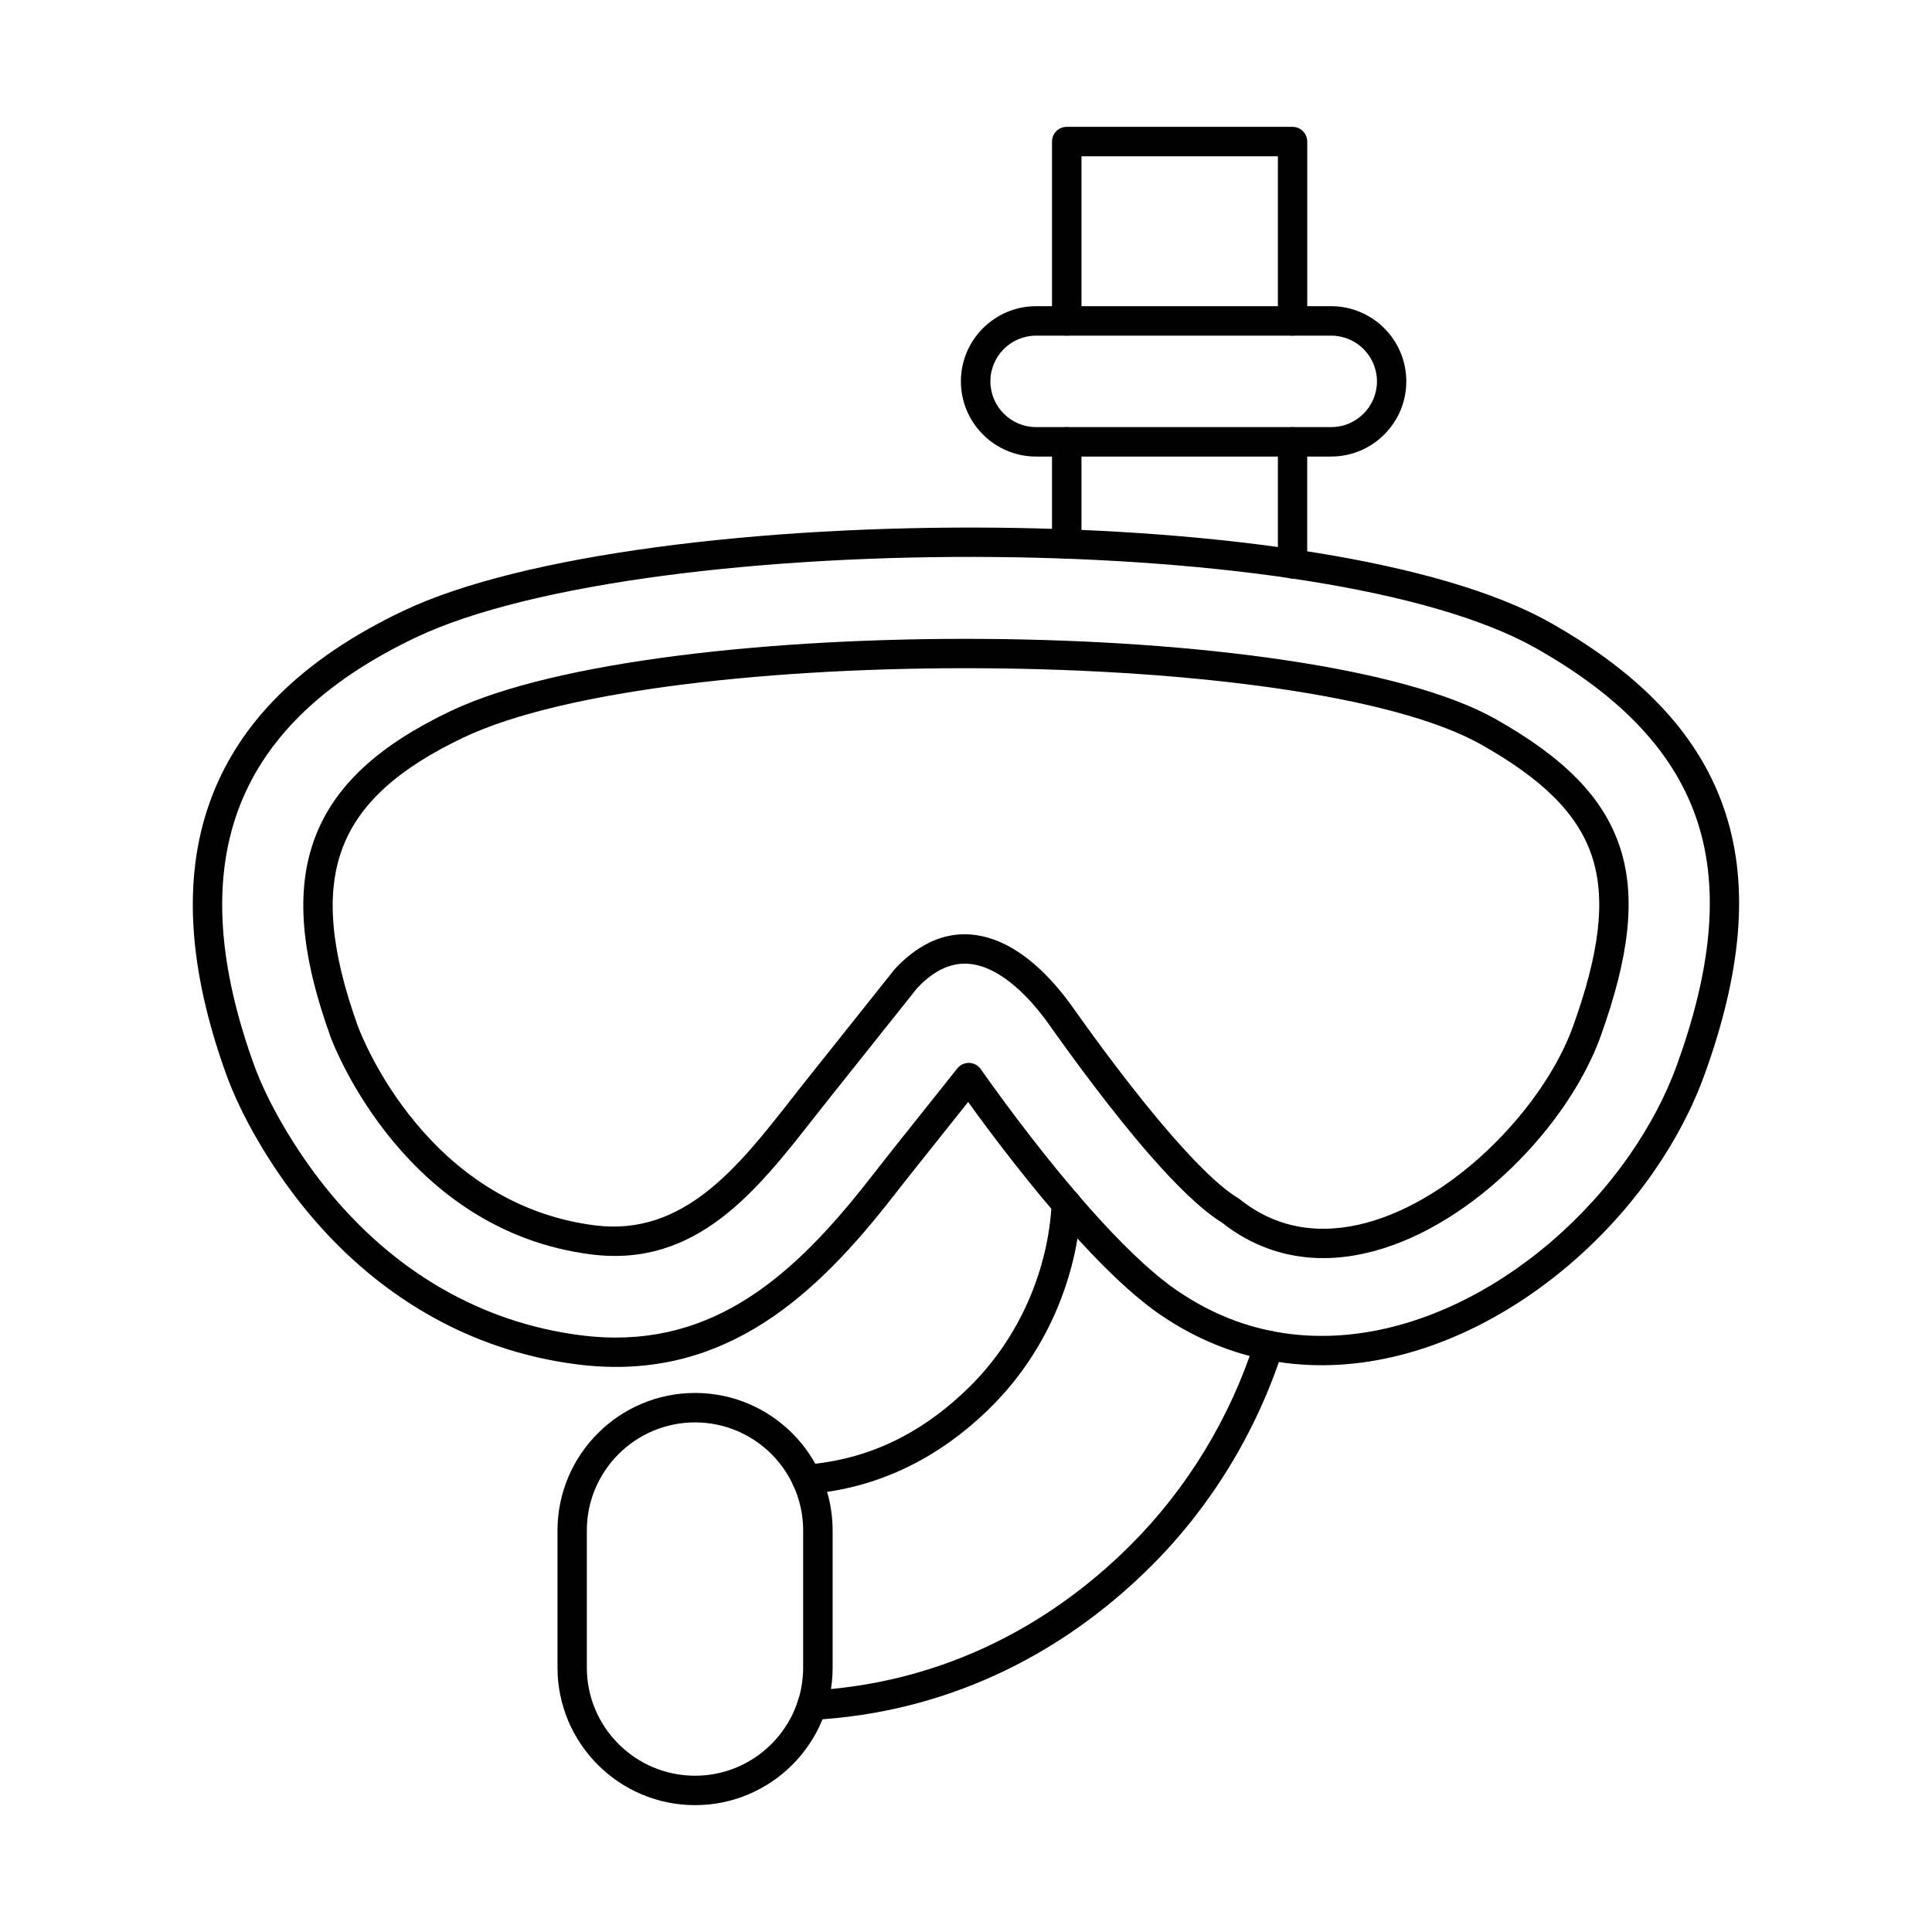
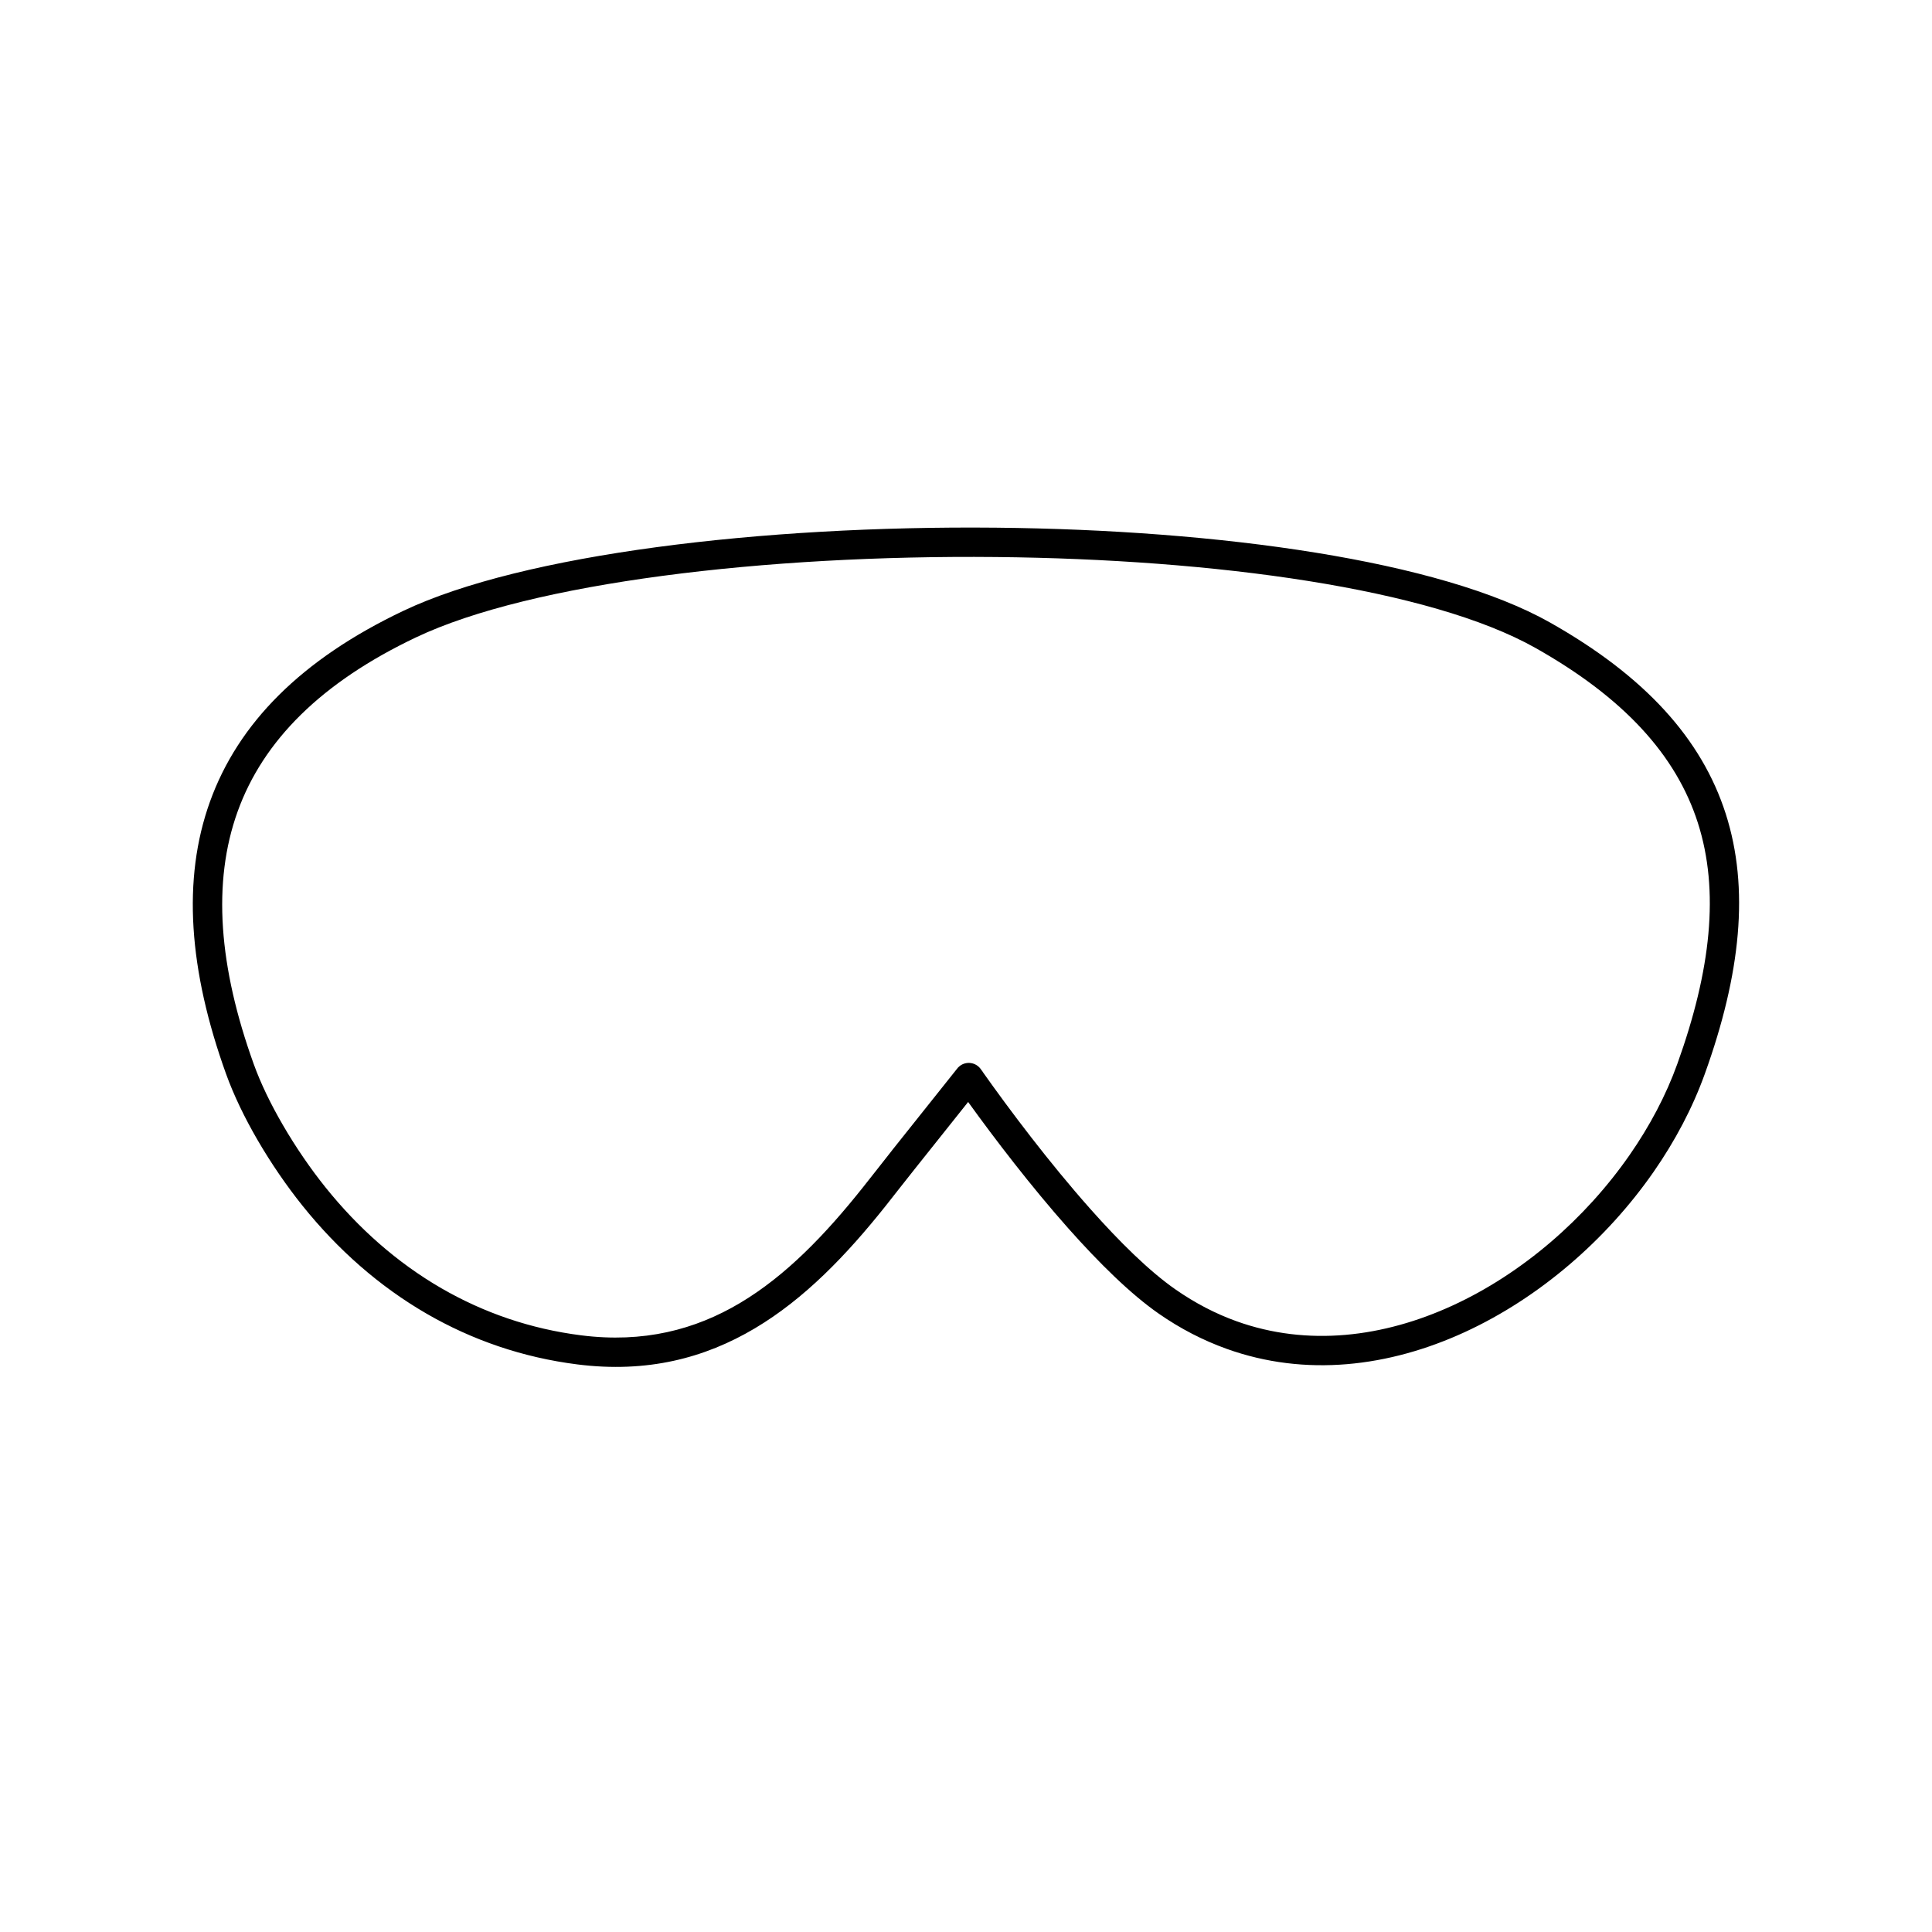
<svg xmlns="http://www.w3.org/2000/svg" fill="#000000" width="800px" height="800px" version="1.1" viewBox="144 144 512 512">
  <g>
-     <path d="m486.52 232.95c-2.137 0-3.867-1.75-3.867-3.902v-43.633h-52.047v43.633c0 2.156-1.773 3.902-3.906 3.902-2.176 0-3.906-1.75-3.906-3.902v-47.531c0-2.156 1.73-3.902 3.906-3.902h59.824c2.176 0 3.906 1.75 3.906 3.902v47.531c0 2.156-1.73 3.902-3.906 3.902zm-59.824 59.105c-2.176 0-3.906-1.75-3.906-3.898v-27.07c0-2.152 1.73-3.898 3.906-3.898 2.137 0 3.906 1.75 3.906 3.898v27.07c0 2.152-1.773 3.898-3.906 3.898zm59.824 5.25c-2.137 0-3.867-1.746-3.867-3.898v-32.32c0-2.152 1.73-3.898 3.867-3.898 2.176 0 3.906 1.75 3.906 3.898v32.32c0 2.156-1.73 3.898-3.906 3.898zm-128.75 242.65c-2.016 0-3.707-1.551-3.906-3.594-0.16-2.148 1.449-4.027 3.586-4.199 16.68-1.32 31.059-8.223 43.953-21.109 12.609-12.629 20.383-30.207 21.312-48.223 0.121-2.152 1.973-3.812 4.109-3.695 2.176 0.109 3.828 1.945 3.707 4.098-1.047 19.918-9.629 39.359-23.605 53.336-14.059 14.055-30.496 21.914-48.824 23.371-0.121 0.008-0.203 0.012-0.32 0.012zm1.41 59.844c-2.055 0-3.785-1.613-3.906-3.691-0.121-2.152 1.531-3.988 3.707-4.106 31.867-1.73 61.191-15.09 84.719-38.637 14.945-14.949 26.305-33.625 32.832-54.016 0.684-2.051 2.859-3.184 4.914-2.523 2.055 0.66 3.184 2.856 2.539 4.906-6.93 21.566-18.934 41.324-34.766 57.145-24.938 24.93-55.996 39.078-89.836 40.914-0.082 0-0.121 0.004-0.203 0.004z" />
-     <path d="m418.55 232.95c-6.648 0-12.086 5.434-12.086 12.113 0 6.684 5.438 12.121 12.086 12.121h78.234c6.688 0 12.125-5.438 12.125-12.117 0-6.684-5.438-12.117-12.125-12.117zm78.234 32.039h-78.234c-10.957 0-19.902-8.938-19.902-19.922 0-10.984 8.945-19.922 19.902-19.922h78.234c10.957 0 19.902 8.934 19.902 19.918s-8.941 19.926-19.902 19.926z" />
-     <path d="m328.2 520.95c-15.832 0-28.684 12.855-28.684 28.66v36.312c0 15.805 12.852 28.664 28.684 28.664 15.793 0 28.645-12.859 28.645-28.664v-36.312c0-15.805-12.852-28.66-28.645-28.66zm0 101.43c-20.102 0-36.457-16.355-36.457-36.461v-36.312c0-20.105 16.355-36.461 36.457-36.461 20.102 0 36.457 16.355 36.457 36.461v36.312c0 20.105-16.355 36.461-36.457 36.461z" />
    <path d="m400.57 436.03-14.07 17.664c-1.871 2.352-2.898 3.66-3.926 4.969-1.578 2.012-3.164 4.039-3.879 4.934-10.398 13.062-21.516 24.621-34.633 32.414-13.328 7.922-28.594 11.902-47.035 9.574-14.523-1.832-27.91-6.473-39.961-13.441-12.504-7.231-23.559-16.965-32.934-28.664-4.098-5.113-8.27-11.148-11.922-17.445-3.32-5.723-6.234-11.699-8.305-17.449-9.859-27.398-11.684-51.539-4.25-72.168 7.473-20.73 24.156-37.676 51.266-50.555 31.527-14.977 94.902-22.633 157.07-22.023 59.207 0.582 117.6 8.68 146.74 25.109 25.215 14.219 40.238 30.852 46.605 50.707 6.34 19.773 3.984 42.469-5.539 68.922-3.234 8.988-7.863 17.77-13.574 25.977-12.477 17.934-30.23 33.363-50.039 42.469-20.023 9.207-42.16 11.969-63.156 4.414-6.152-2.215-12.168-5.289-17.961-9.32-7.465-5.195-15.832-13.449-23.965-22.605-9.855-11.102-19.414-23.602-26.539-33.488zm-20.164 12.816 17.117-21.484c0.234-0.336 0.523-0.641 0.871-0.902 1.727-1.289 4.172-0.938 5.461 0.789l-0.023 0.02 0.004 0.004 0.023-0.016c0.27 0.363-0.086-0.109 0.086 0.133 0.074 0.086 0.148 0.176 0.219 0.27l-0.008 0.004 0.117 0.16c0.059 0.07 0.113 0.145 0.168 0.219l-0.004 0.004 0.004 0.008-0.012 0.008c7.144 10.102 17.625 24.043 28.512 36.305 7.727 8.703 15.629 16.516 22.594 21.359 5.273 3.668 10.672 6.441 16.133 8.406 18.91 6.805 39.016 4.242 57.305-4.168 18.508-8.508 35.141-22.988 46.871-39.848 5.363-7.711 9.68-15.875 12.656-24.148 8.938-24.832 11.227-45.902 5.445-63.926-5.754-17.938-19.613-33.129-43.008-46.32-27.945-15.758-84.922-23.535-142.99-24.105-61.133-0.602-123.18 6.801-153.69 21.289-25.141 11.941-40.523 27.398-47.273 46.133-6.789 18.836-4.996 41.234 4.25 66.926 1.883 5.234 4.598 10.785 7.727 16.168 3.457 5.953 7.391 11.652 11.254 16.469 8.785 10.961 19.113 20.062 30.77 26.805 11.18 6.465 23.59 10.77 37.035 12.469 16.504 2.086 30.168-1.477 42.098-8.57 12.145-7.219 22.621-18.145 32.496-30.555 1.879-2.359 2.859-3.609 3.848-4.875 1.594-2.031 3.184-4.062 3.953-5.027z" />
-     <path d="m560.86 416.02c6.938-19.277 8.832-33.574 5.016-45.121-3.777-11.426-13.348-20.559-29.367-29.594-23.176-13.07-76.789-19.805-131.48-20.207-55.387-0.406-111.57 5.707-138.17 18.34-17.168 8.156-27.727 17.5-32.168 29.5-4.484 12.125-2.934 27.316 4.164 47.059l0.008-0.004 0.008 0.023h0.004c0.02 0.051 0.035 0.102 0.051 0.152 1.16 3.086 18.387 46.965 62.762 52.57 23.469 2.965 37.961-15.52 51.812-33.188 1.586-2.023 3.172-4.047 3.934-5l23.621-29.652-0.004-0.008c0.129-0.16 0.266-0.309 0.414-0.445 1.645-1.73 3.332-3.191 5.055-4.406 6.078-4.301 12.168-5.203 17.98-3.887 5.535 1.254 10.668 4.539 15.191 8.785 3.203 3 6.137 6.535 8.707 10.164 6.144 8.688 16.18 22.379 26.098 33.762 6.481 7.438 12.773 13.738 17.574 16.617l0.012-0.008c0.234 0.141 0.445 0.301 0.637 0.477 3.242 2.562 6.617 4.426 10.074 5.668 10.879 3.918 22.852 1.848 34.148-3.699 11.645-5.715 22.535-15.094 30.879-25.512 5.852-7.309 10.406-15.074 13.039-22.387zm12.422-47.559c4.402 13.324 2.441 29.199-5.106 50.18-2.93 8.145-7.922 16.691-14.289 24.641-8.988 11.223-20.809 21.371-33.527 27.613-13.07 6.414-27.117 8.738-40.184 4.031-4.273-1.539-8.414-3.816-12.344-6.93-5.582-3.426-12.387-10.184-19.215-18.02-9.941-11.41-20.227-25.453-26.559-34.402-2.254-3.188-4.848-6.301-7.699-8.977-3.594-3.371-7.531-5.949-11.566-6.863-3.754-0.852-7.738-0.23-11.793 2.637-1.273 0.902-2.586 2.051-3.938 3.477l-23.531 29.539c-1.852 2.324-2.871 3.625-3.902 4.938-15.184 19.367-31.07 39.629-58.914 36.113-48.902-6.176-67.777-54.086-69.09-57.566-0.031-0.074-0.062-0.148-0.09-0.227l0.012-0.012c-7.754-21.547-9.332-38.441-4.176-52.387 5.207-14.078 17.07-24.789 36.16-33.855 27.637-13.125 85.125-19.484 141.52-19.07 55.836 0.41 110.91 7.481 135.26 21.215 17.793 10.035 28.523 20.477 32.965 33.922z" />
  </g>
</svg>